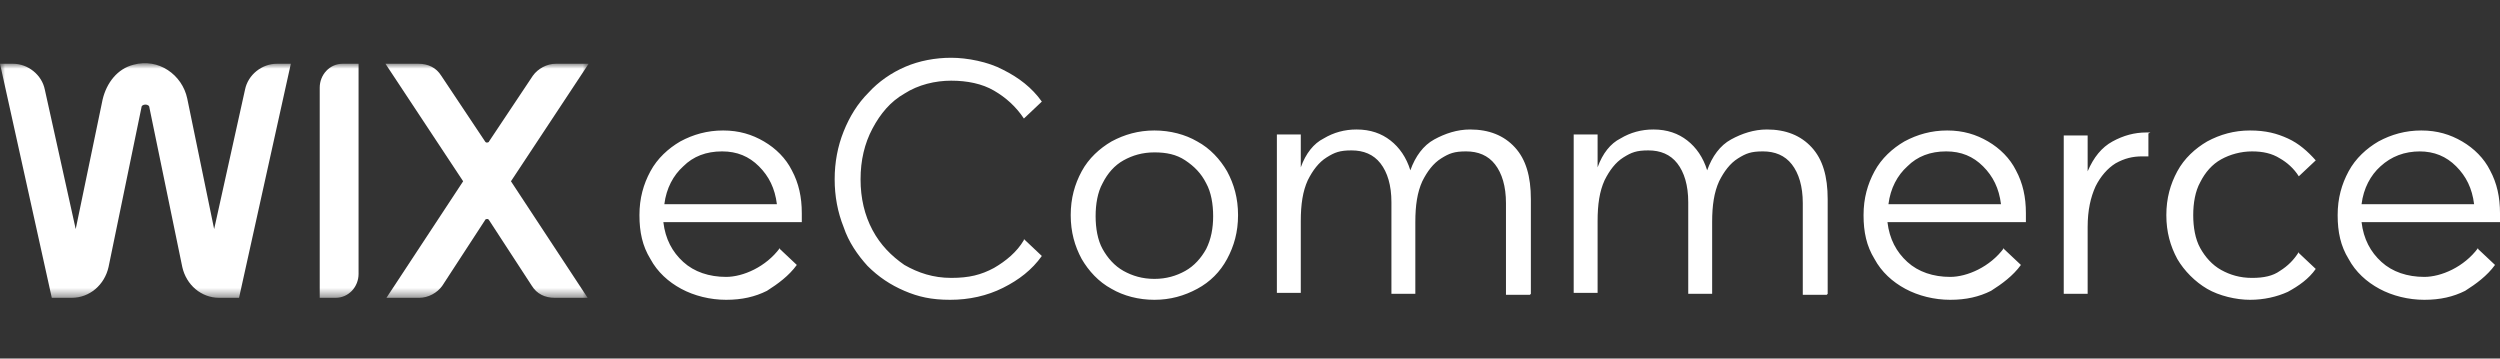
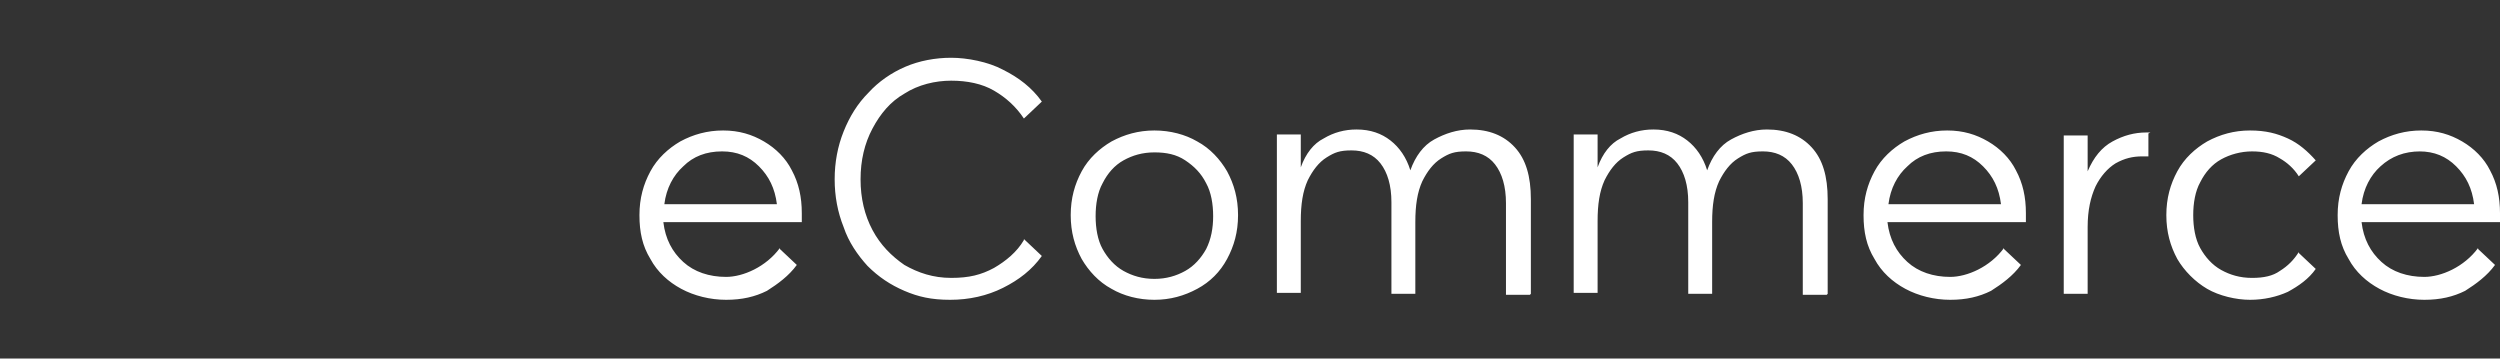
<svg xmlns="http://www.w3.org/2000/svg" viewBox="0 0 251 36">
  <rect x="0" y="0" width="251" height="36" fill="#333333" stroke="none" />
  <defs>
    <style>      .cls-1 {        mask: url(#mask);      }      .cls-2 {        fill: #fff;      }    </style>
    <mask id="mask" x="0" y="6.4" width="59.1" height="23.5" maskUnits="userSpaceOnUse">
      <g id="eff57495-6ed1-482f-b9f1-0e5a7e717164_comp-kbhtbt9o1">
-         <path class="cls-2" d="M59.1,6.4H0v23.5h59.1V6.4Z" />
-       </g>
+         </g>
    </mask>
  </defs>
  <g>
    <g id="Layer_1">
      <path class="cls-2" d="M78.3,25l1.7,1.6c-.8,1.1-1.9,1.9-3,2.6-1.2.6-2.5.9-4.1.9s-3.2-.4-4.5-1.1c-1.3-.7-2.4-1.7-3.1-3-.8-1.3-1.1-2.7-1.1-4.4s.4-3.1,1.1-4.4c.7-1.3,1.8-2.3,3-3,1.3-.7,2.7-1.1,4.3-1.1s2.9.4,4.1,1.1c1.2.7,2.2,1.7,2.8,2.9.7,1.3,1,2.7,1,4.3v.9h-13.9c.2,1.7.9,3,2,4,1.1,1,2.6,1.5,4.3,1.5s4-1,5.4-2.9h0ZM72.5,15.2c-1.6,0-2.9.5-3.9,1.5-1,.9-1.7,2.2-1.9,3.8h11.3c-.2-1.6-.8-2.8-1.8-3.8-1-1-2.2-1.5-3.7-1.5ZM102.8,24l1.8,1.7c-1,1.4-2.3,2.4-3.9,3.2-1.6.8-3.4,1.2-5.3,1.2s-3.2-.3-4.6-.9c-1.4-.6-2.6-1.4-3.7-2.5-1-1.1-1.9-2.4-2.4-3.9-.6-1.5-.9-3.1-.9-4.8s.3-3.3.9-4.8c.6-1.5,1.4-2.8,2.5-3.9,1-1.1,2.3-2,3.7-2.6,1.4-.6,3-.9,4.6-.9s3.7.4,5.2,1.2c1.6.8,2.9,1.8,3.9,3.2l-1.8,1.7c-.8-1.2-1.8-2.1-3-2.8-1.2-.7-2.7-1-4.3-1s-3.3.4-4.7,1.3c-1.4.8-2.4,2-3.2,3.5-.8,1.5-1.2,3.2-1.2,5.1s.4,3.6,1.2,5.1c.8,1.5,1.9,2.6,3.2,3.5,1.4.8,2.9,1.3,4.7,1.3s3-.3,4.3-1c1.2-.7,2.3-1.6,3-2.8h0ZM115.9,30.1c-1.6,0-3.1-.4-4.3-1.1-1.3-.7-2.3-1.8-3-3-.7-1.3-1.1-2.7-1.1-4.4s.4-3.1,1.1-4.4c.7-1.3,1.8-2.3,3-3,1.3-.7,2.7-1.1,4.3-1.1s3.1.4,4.3,1.1c1.3.7,2.3,1.8,3,3,.7,1.3,1.1,2.7,1.1,4.4s-.4,3.1-1.1,4.4c-.7,1.3-1.7,2.3-3,3-1.3.7-2.7,1.1-4.3,1.1ZM115.9,28c1.2,0,2.2-.3,3.1-.8.9-.5,1.6-1.3,2.1-2.2.5-1,.7-2.1.7-3.3s-.2-2.4-.7-3.3c-.5-1-1.2-1.7-2.1-2.3s-1.9-.8-3.1-.8-2.2.3-3.1.8-1.6,1.3-2.1,2.3c-.5.9-.7,2.1-.7,3.3s.2,2.4.7,3.3c.5.9,1.2,1.7,2.1,2.2.9.5,1.9.8,3.1.8ZM153.6,29.6h-2.4v-9.2c0-1.7-.4-3-1.1-3.9-.7-.9-1.7-1.3-2.9-1.3s-1.7.2-2.5.7-1.4,1.3-1.9,2.3c-.5,1.1-.7,2.4-.7,4.1v7.2h-2.4v-9.2c0-1.7-.4-3-1.1-3.9-.7-.9-1.7-1.3-2.9-1.3s-1.7.2-2.5.7-1.4,1.3-1.9,2.3c-.5,1.1-.7,2.4-.7,4.1v7.2h-2.4v-15.9h2.4v3.3c.5-1.4,1.3-2.4,2.3-2.9,1-.6,2.1-.9,3.3-.9,1.4,0,2.5.4,3.4,1.1.9.7,1.6,1.7,2,3,.5-1.4,1.3-2.5,2.4-3.1,1.1-.6,2.3-1,3.6-1,1.9,0,3.4.6,4.5,1.8,1.1,1.2,1.6,2.9,1.6,5.2v9.5h0ZM183.4,29.6h-2.4v-9.2c0-1.7-.4-3-1.1-3.9-.7-.9-1.7-1.3-2.9-1.3s-1.7.2-2.5.7-1.4,1.3-1.9,2.3c-.5,1.1-.7,2.4-.7,4.1v7.2h-2.4v-9.2c0-1.7-.4-3-1.1-3.9-.7-.9-1.7-1.3-2.9-1.3s-1.7.2-2.5.7-1.4,1.3-1.9,2.3c-.5,1.1-.7,2.4-.7,4.1v7.2h-2.4v-15.9h2.4v3.3c.5-1.4,1.3-2.4,2.3-2.9,1-.6,2.1-.9,3.3-.9,1.4,0,2.5.4,3.4,1.1.9.7,1.6,1.7,2,3,.5-1.4,1.3-2.5,2.4-3.1,1.1-.6,2.3-1,3.6-1,1.9,0,3.4.6,4.5,1.8,1.1,1.2,1.6,2.9,1.6,5.2v9.5h0ZM201.2,25l1.7,1.6c-.8,1.1-1.9,1.9-3,2.6-1.2.6-2.5.9-4.1.9s-3.2-.4-4.5-1.1c-1.3-.7-2.4-1.7-3.1-3-.8-1.3-1.1-2.7-1.1-4.4s.4-3.1,1.1-4.4c.7-1.3,1.8-2.3,3-3,1.3-.7,2.7-1.1,4.3-1.1s2.9.4,4.1,1.1c1.2.7,2.2,1.7,2.8,2.9.7,1.3,1,2.7,1,4.3v.9h-13.9c.2,1.7.9,3,2,4,1.1,1,2.6,1.5,4.3,1.5s4-1,5.4-2.9ZM195.4,15.2c-1.6,0-2.9.5-3.9,1.5-1,.9-1.7,2.2-1.9,3.8h11.3c-.2-1.6-.8-2.8-1.8-3.8-1-1-2.2-1.5-3.7-1.5h0ZM215.7,13.4v2.3h-.6c-1,0-1.8.2-2.7.7-.8.5-1.5,1.3-2,2.3-.5,1.1-.8,2.4-.8,4.1v6.7h-2.4v-15.9h2.4v3.6c.6-1.4,1.4-2.4,2.5-3,1.1-.6,2.2-.9,3.4-.9h.4ZM230.8,25.4l1.7,1.6c-.7,1-1.7,1.7-2.8,2.3-1.1.5-2.4.8-3.8.8s-3.1-.4-4.3-1.1c-1.2-.7-2.3-1.8-3-3-.7-1.3-1.1-2.7-1.1-4.4s.4-3.1,1.1-4.4c.7-1.3,1.8-2.3,3-3,1.3-.7,2.7-1.1,4.3-1.1s2.7.3,3.8.8c1.1.5,2,1.3,2.8,2.2l-1.7,1.6c-.5-.8-1.2-1.4-1.9-1.8-.8-.5-1.7-.7-2.8-.7s-2.2.3-3.1.8-1.6,1.3-2.1,2.3c-.5.9-.7,2.1-.7,3.3s.2,2.4.7,3.3c.5.9,1.2,1.7,2.1,2.2.9.5,1.9.8,3.1.8s2.1-.2,2.8-.7c.8-.5,1.4-1.1,1.9-1.9h0ZM248.8,25l1.7,1.6c-.8,1.1-1.9,1.9-3,2.6-1.2.6-2.5.9-4.1.9s-3.2-.4-4.5-1.1c-1.3-.7-2.4-1.7-3.1-3-.8-1.3-1.1-2.7-1.1-4.4s.4-3.1,1.1-4.4c.7-1.3,1.8-2.3,3-3,1.3-.7,2.7-1.1,4.3-1.1s2.9.4,4.1,1.1c1.2.7,2.2,1.7,2.8,2.9.7,1.3,1,2.7,1,4.3v.9h-13.9c.2,1.7.9,3,2,4,1.1,1,2.6,1.5,4.3,1.5s4-1,5.4-2.9h0ZM243,15.2c-1.6,0-2.9.5-4,1.5-1,.9-1.7,2.2-1.9,3.8h11.3c-.2-1.6-.8-2.8-1.8-3.8-1-1-2.2-1.5-3.7-1.5h0Z" />
      <g class="cls-1">
        <g>
-           <path class="cls-2" d="M59.1,6.4h-3.3c-.9,0-1.8.5-2.3,1.2l-4.4,6.6c0,.1-.3.2-.4,0,0,0,0,0,0,0l-4.4-6.6c-.5-.8-1.3-1.2-2.3-1.2h-3.3l7.8,11.8-7.7,11.7h3.3c.9,0,1.8-.5,2.3-1.2l4.3-6.6c0-.1.3-.2.4,0,0,0,0,0,0,0l4.3,6.6c.5.8,1.3,1.2,2.3,1.2h3.3l-7.7-11.7,7.8-11.8Z" />
-           <path class="cls-2" d="M32.1,8.8v21.1h1.6c1.3,0,2.3-1.1,2.3-2.4V6.4h-1.6c-1.3,0-2.3,1.1-2.3,2.4Z" />
-           <path class="cls-2" d="M29.2,6.4h-1.4c-1.5,0-2.9,1.1-3.2,2.6l-3.1,14-2.7-13.1c-.5-2.4-2.9-4.1-5.4-3.4-1.6.4-2.7,1.8-3.1,3.5l-2.7,13-3.1-14c-.3-1.5-1.7-2.6-3.2-2.6H0l5.2,23.5h2c1.8,0,3.3-1.3,3.7-3.1l3.3-16c0-.2.2-.3.4-.3.2,0,.4.1.4.3l3.3,16c.4,1.8,1.9,3.1,3.7,3.1h2l5.2-23.5Z" />
-         </g>
+           </g>
      </g>
    </g>
  </g>
</svg>